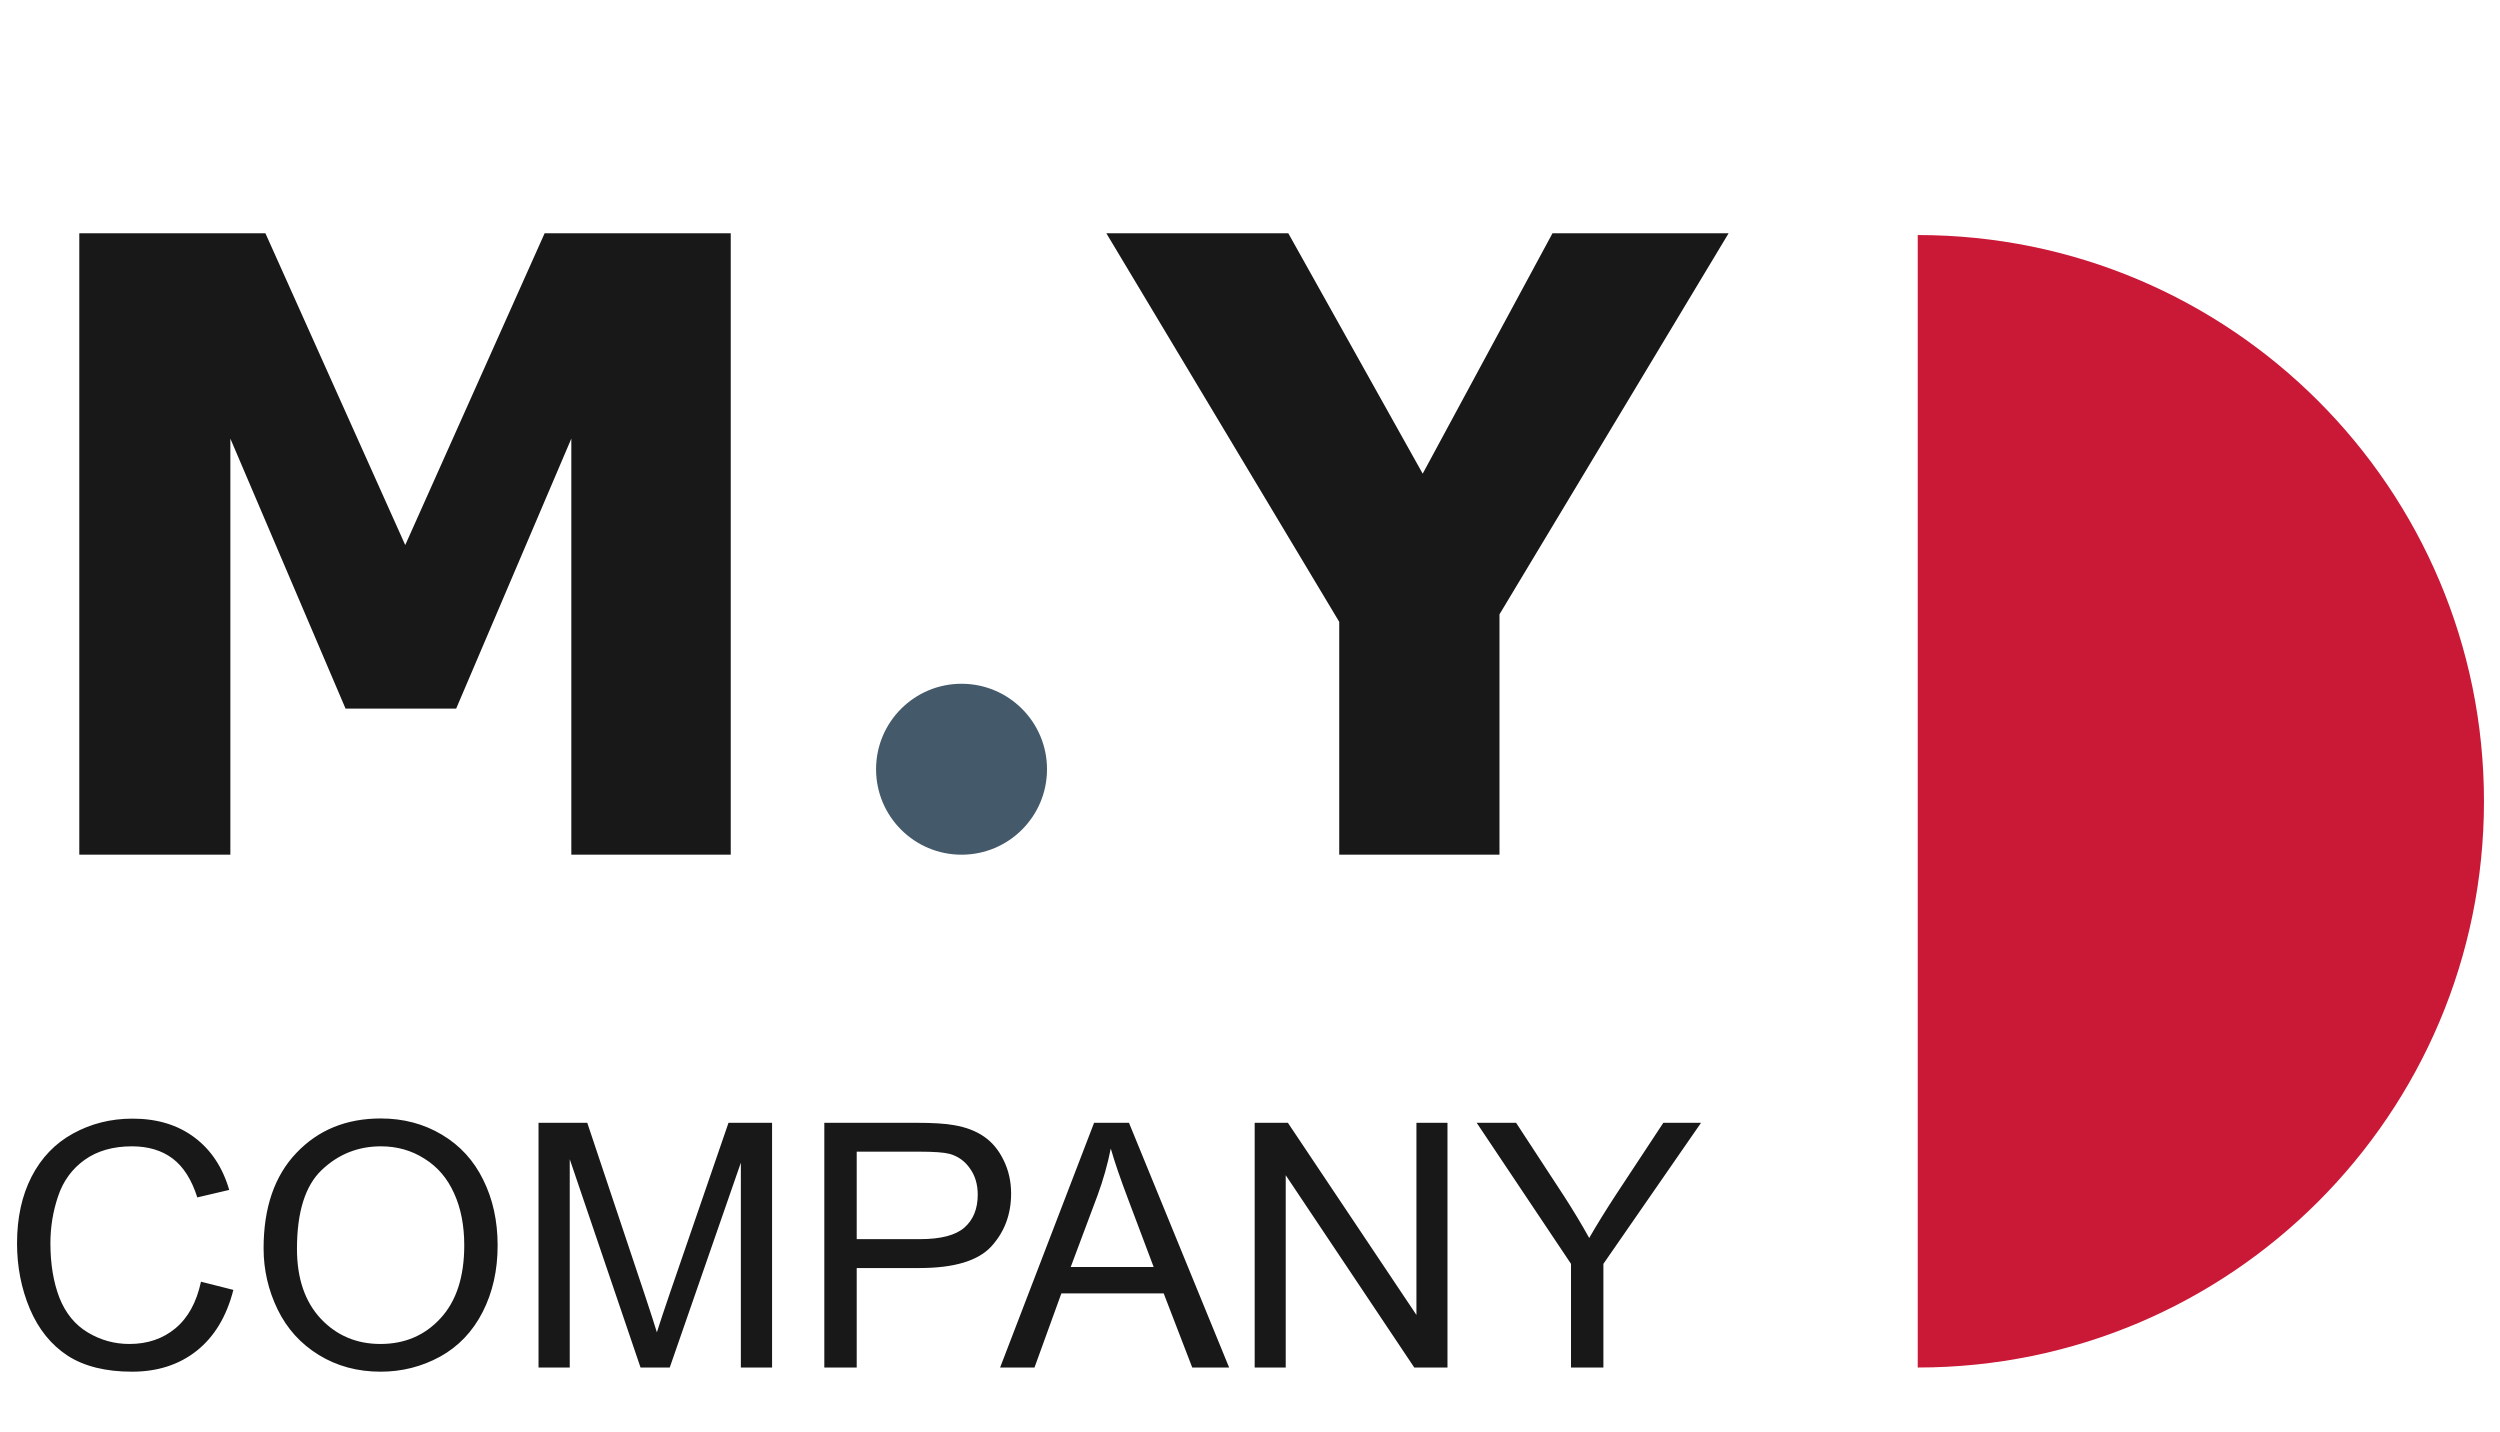
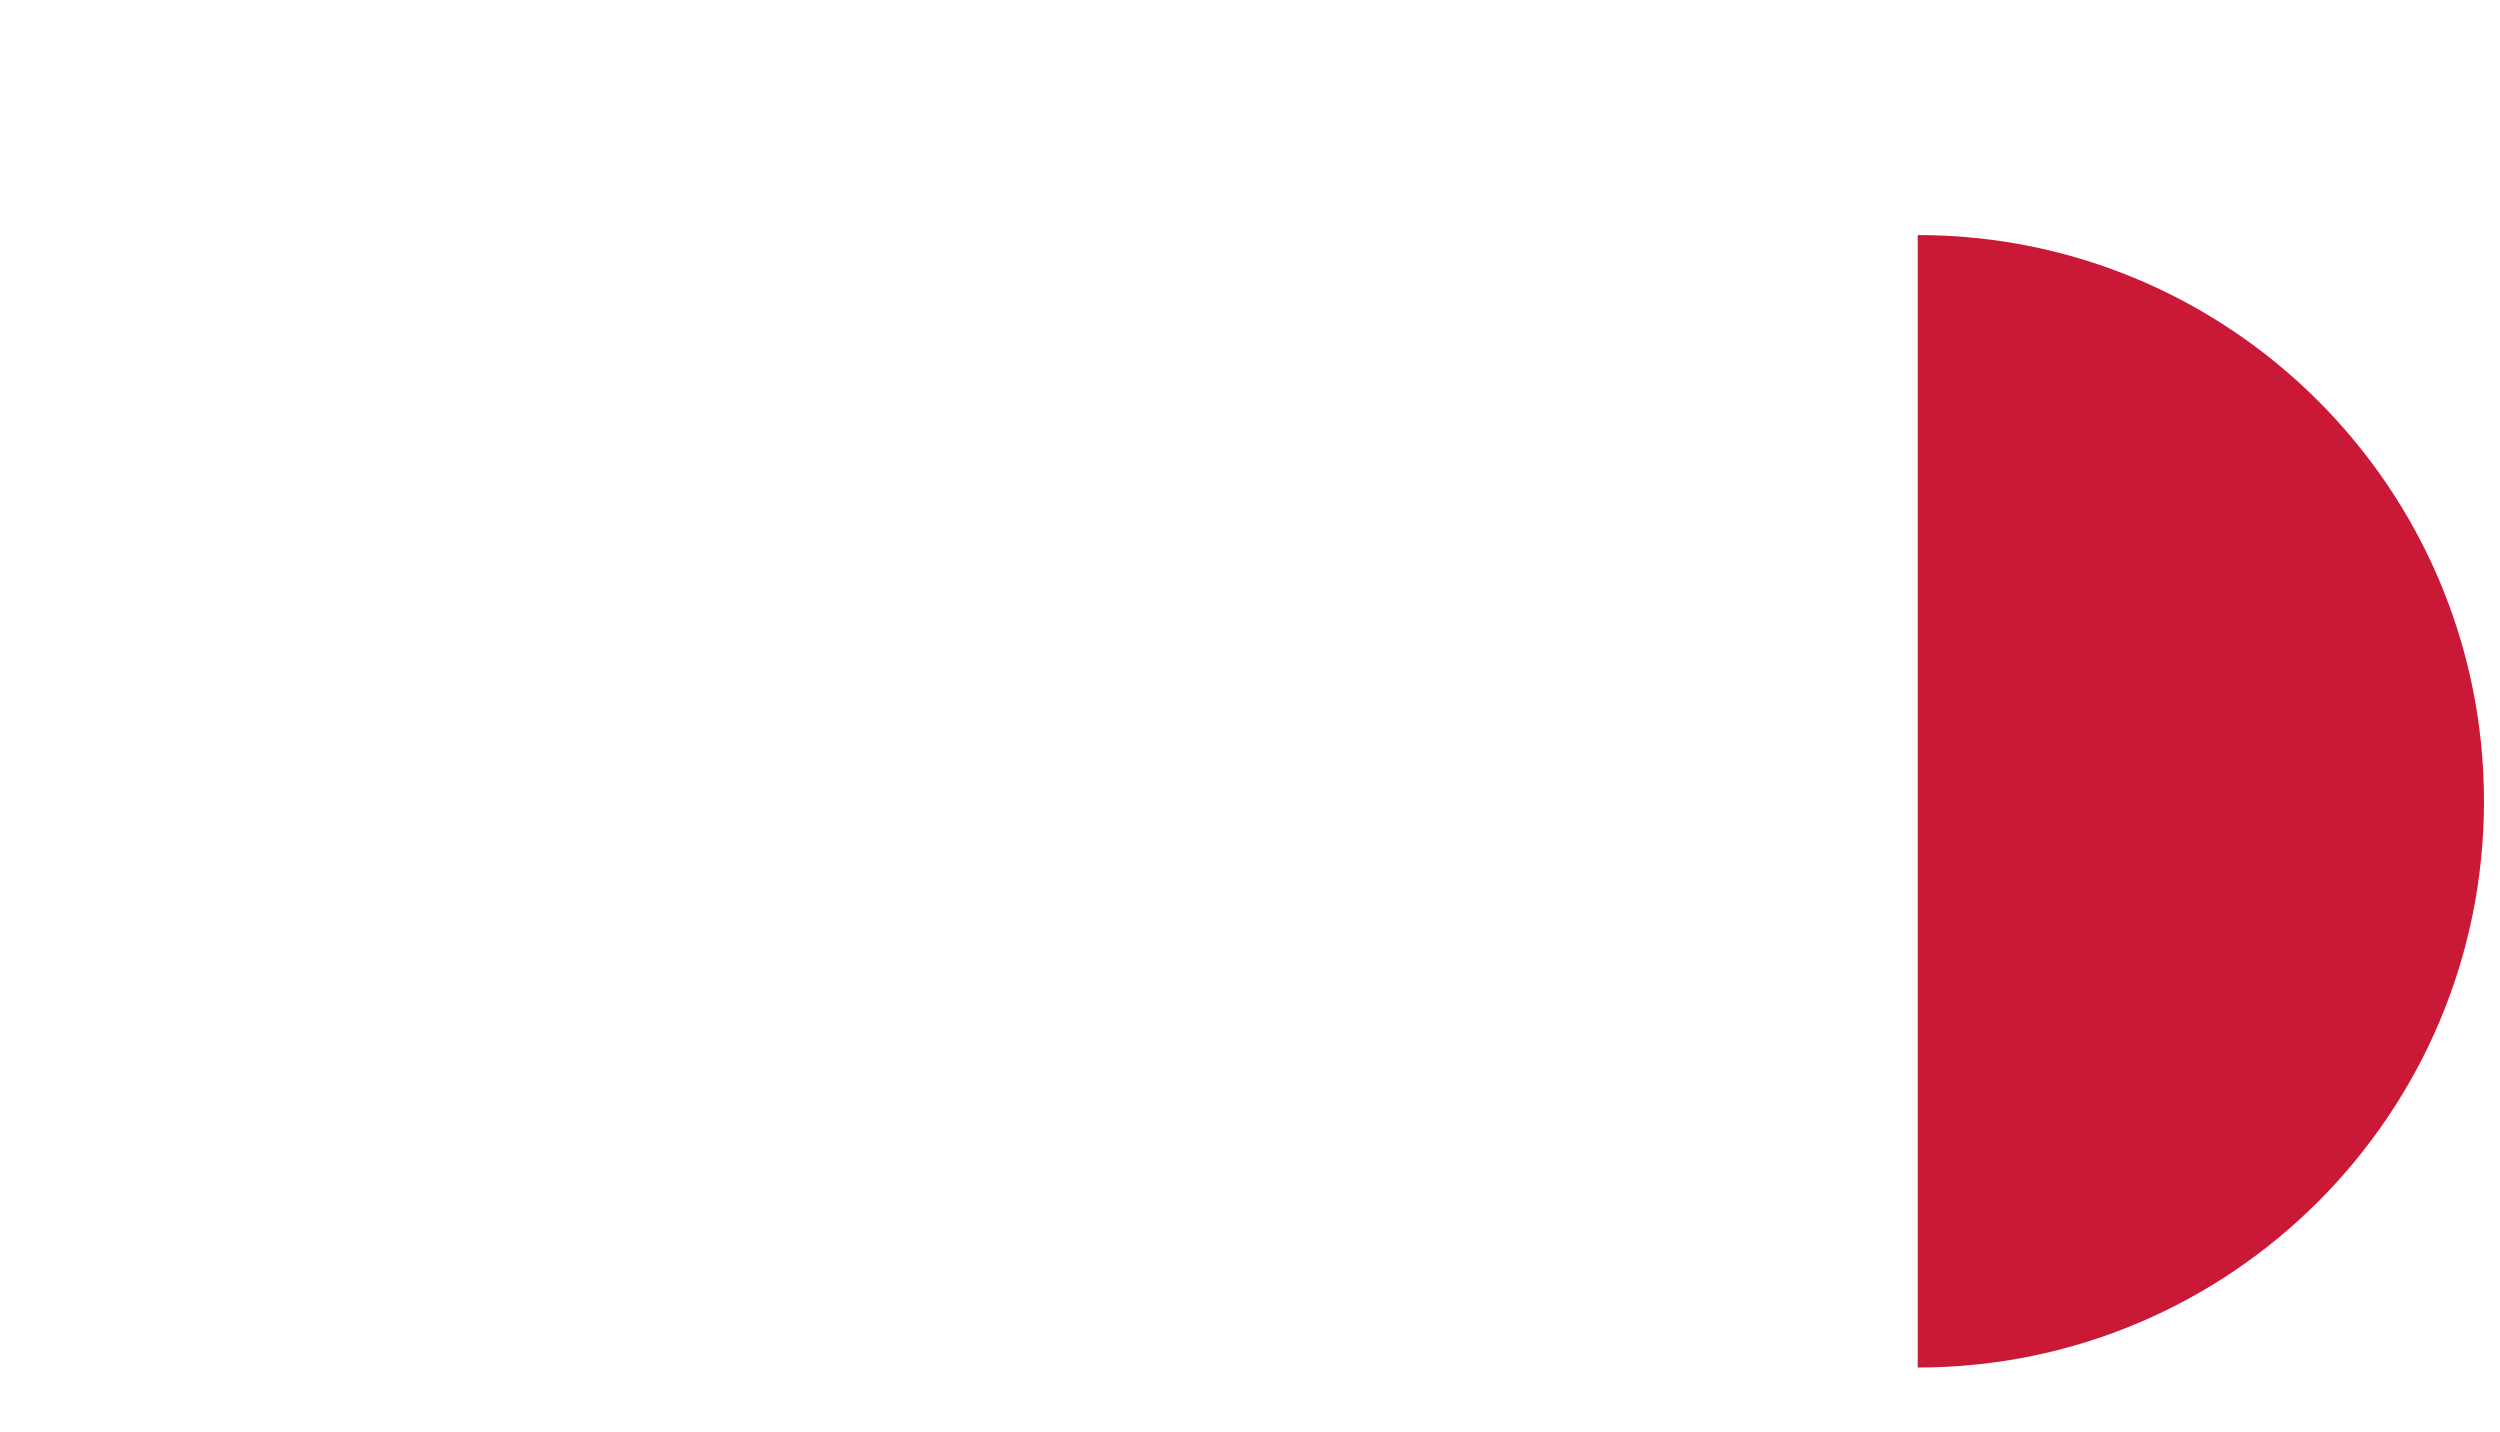
<svg xmlns="http://www.w3.org/2000/svg" width="117" height="67" viewBox="0 0 117 67" fill="none">
-   <path d="M34.199 40H26.738V20.527L21.348 33.164H16.172L10.781 20.527V40H3.711V10.918H12.422L18.965 25.508L25.488 10.918H34.199V40ZM80.898 10.918L70.176 28.75V40H62.676V29.102L51.777 10.918H60.293L66.582 22.168L72.656 10.918H80.898Z" fill="#181818" />
-   <path d="M9.406 59.984L10.922 60.367C10.604 61.612 10.031 62.562 9.203 63.219C8.38 63.87 7.372 64.195 6.18 64.195C4.945 64.195 3.94 63.945 3.164 63.445C2.393 62.94 1.805 62.211 1.398 61.258C0.997 60.305 0.797 59.281 0.797 58.188C0.797 56.995 1.023 55.956 1.477 55.07C1.935 54.18 2.583 53.505 3.422 53.047C4.266 52.583 5.193 52.352 6.203 52.352C7.349 52.352 8.312 52.643 9.094 53.227C9.875 53.81 10.419 54.63 10.727 55.688L9.234 56.039C8.969 55.206 8.583 54.599 8.078 54.219C7.573 53.839 6.938 53.648 6.172 53.648C5.292 53.648 4.555 53.859 3.961 54.281C3.372 54.703 2.958 55.271 2.719 55.984C2.479 56.693 2.359 57.425 2.359 58.18C2.359 59.154 2.5 60.005 2.781 60.734C3.068 61.458 3.51 62 4.109 62.359C4.708 62.719 5.357 62.898 6.055 62.898C6.904 62.898 7.622 62.654 8.211 62.164C8.799 61.675 9.198 60.948 9.406 59.984ZM12.336 58.422C12.336 56.521 12.846 55.034 13.867 53.961C14.888 52.883 16.206 52.344 17.82 52.344C18.878 52.344 19.831 52.596 20.68 53.102C21.529 53.607 22.174 54.312 22.617 55.219C23.065 56.12 23.289 57.143 23.289 58.289C23.289 59.45 23.055 60.49 22.586 61.406C22.117 62.323 21.453 63.018 20.594 63.492C19.734 63.961 18.807 64.195 17.812 64.195C16.734 64.195 15.771 63.935 14.922 63.414C14.073 62.893 13.43 62.182 12.992 61.281C12.555 60.38 12.336 59.427 12.336 58.422ZM13.898 58.445C13.898 59.825 14.268 60.914 15.008 61.711C15.753 62.503 16.685 62.898 17.805 62.898C18.945 62.898 19.883 62.497 20.617 61.695C21.357 60.893 21.727 59.755 21.727 58.281C21.727 57.349 21.568 56.536 21.25 55.844C20.938 55.146 20.477 54.607 19.867 54.227C19.263 53.841 18.583 53.648 17.828 53.648C16.755 53.648 15.831 54.018 15.055 54.758C14.284 55.492 13.898 56.721 13.898 58.445ZM25.203 64V52.547H27.484L30.195 60.656C30.445 61.411 30.628 61.977 30.742 62.352C30.872 61.935 31.076 61.323 31.352 60.516L34.094 52.547H36.133V64H34.672V54.414L31.344 64H29.977L26.664 54.25V64H25.203ZM38.578 64V52.547H42.898C43.659 52.547 44.24 52.583 44.641 52.656C45.203 52.75 45.675 52.93 46.055 53.195C46.435 53.456 46.74 53.823 46.969 54.297C47.203 54.771 47.32 55.292 47.32 55.859C47.32 56.833 47.01 57.659 46.391 58.336C45.771 59.008 44.651 59.344 43.031 59.344H40.094V64H38.578ZM40.094 57.992H43.055C44.034 57.992 44.729 57.81 45.141 57.445C45.552 57.081 45.758 56.568 45.758 55.906C45.758 55.427 45.635 55.018 45.391 54.68C45.151 54.336 44.833 54.109 44.438 54C44.182 53.932 43.711 53.898 43.023 53.898H40.094V57.992ZM46.805 64L51.203 52.547H52.836L57.523 64H55.797L54.461 60.531H49.672L48.414 64H46.805ZM50.109 59.297H53.992L52.797 56.125C52.432 55.161 52.161 54.37 51.984 53.75C51.839 54.484 51.633 55.214 51.367 55.938L50.109 59.297ZM58.719 64V52.547H60.273L66.289 61.539V52.547H67.742V64H66.188L60.172 55V64H58.719ZM73.523 64V59.148L69.109 52.547H70.953L73.211 56C73.628 56.646 74.016 57.292 74.375 57.938C74.719 57.339 75.135 56.664 75.625 55.914L77.844 52.547H79.609L75.039 59.148V64H73.523Z" fill="#181818" />
-   <circle cx="45" cy="36" r="4" fill="#44596A" />
  <path fill-rule="evenodd" clip-rule="evenodd" d="M89.75 64C104.386 64 116.25 52.136 116.25 37.5C116.25 22.864 104.386 11 89.75 11V64Z" fill="#CA1837" />
</svg>